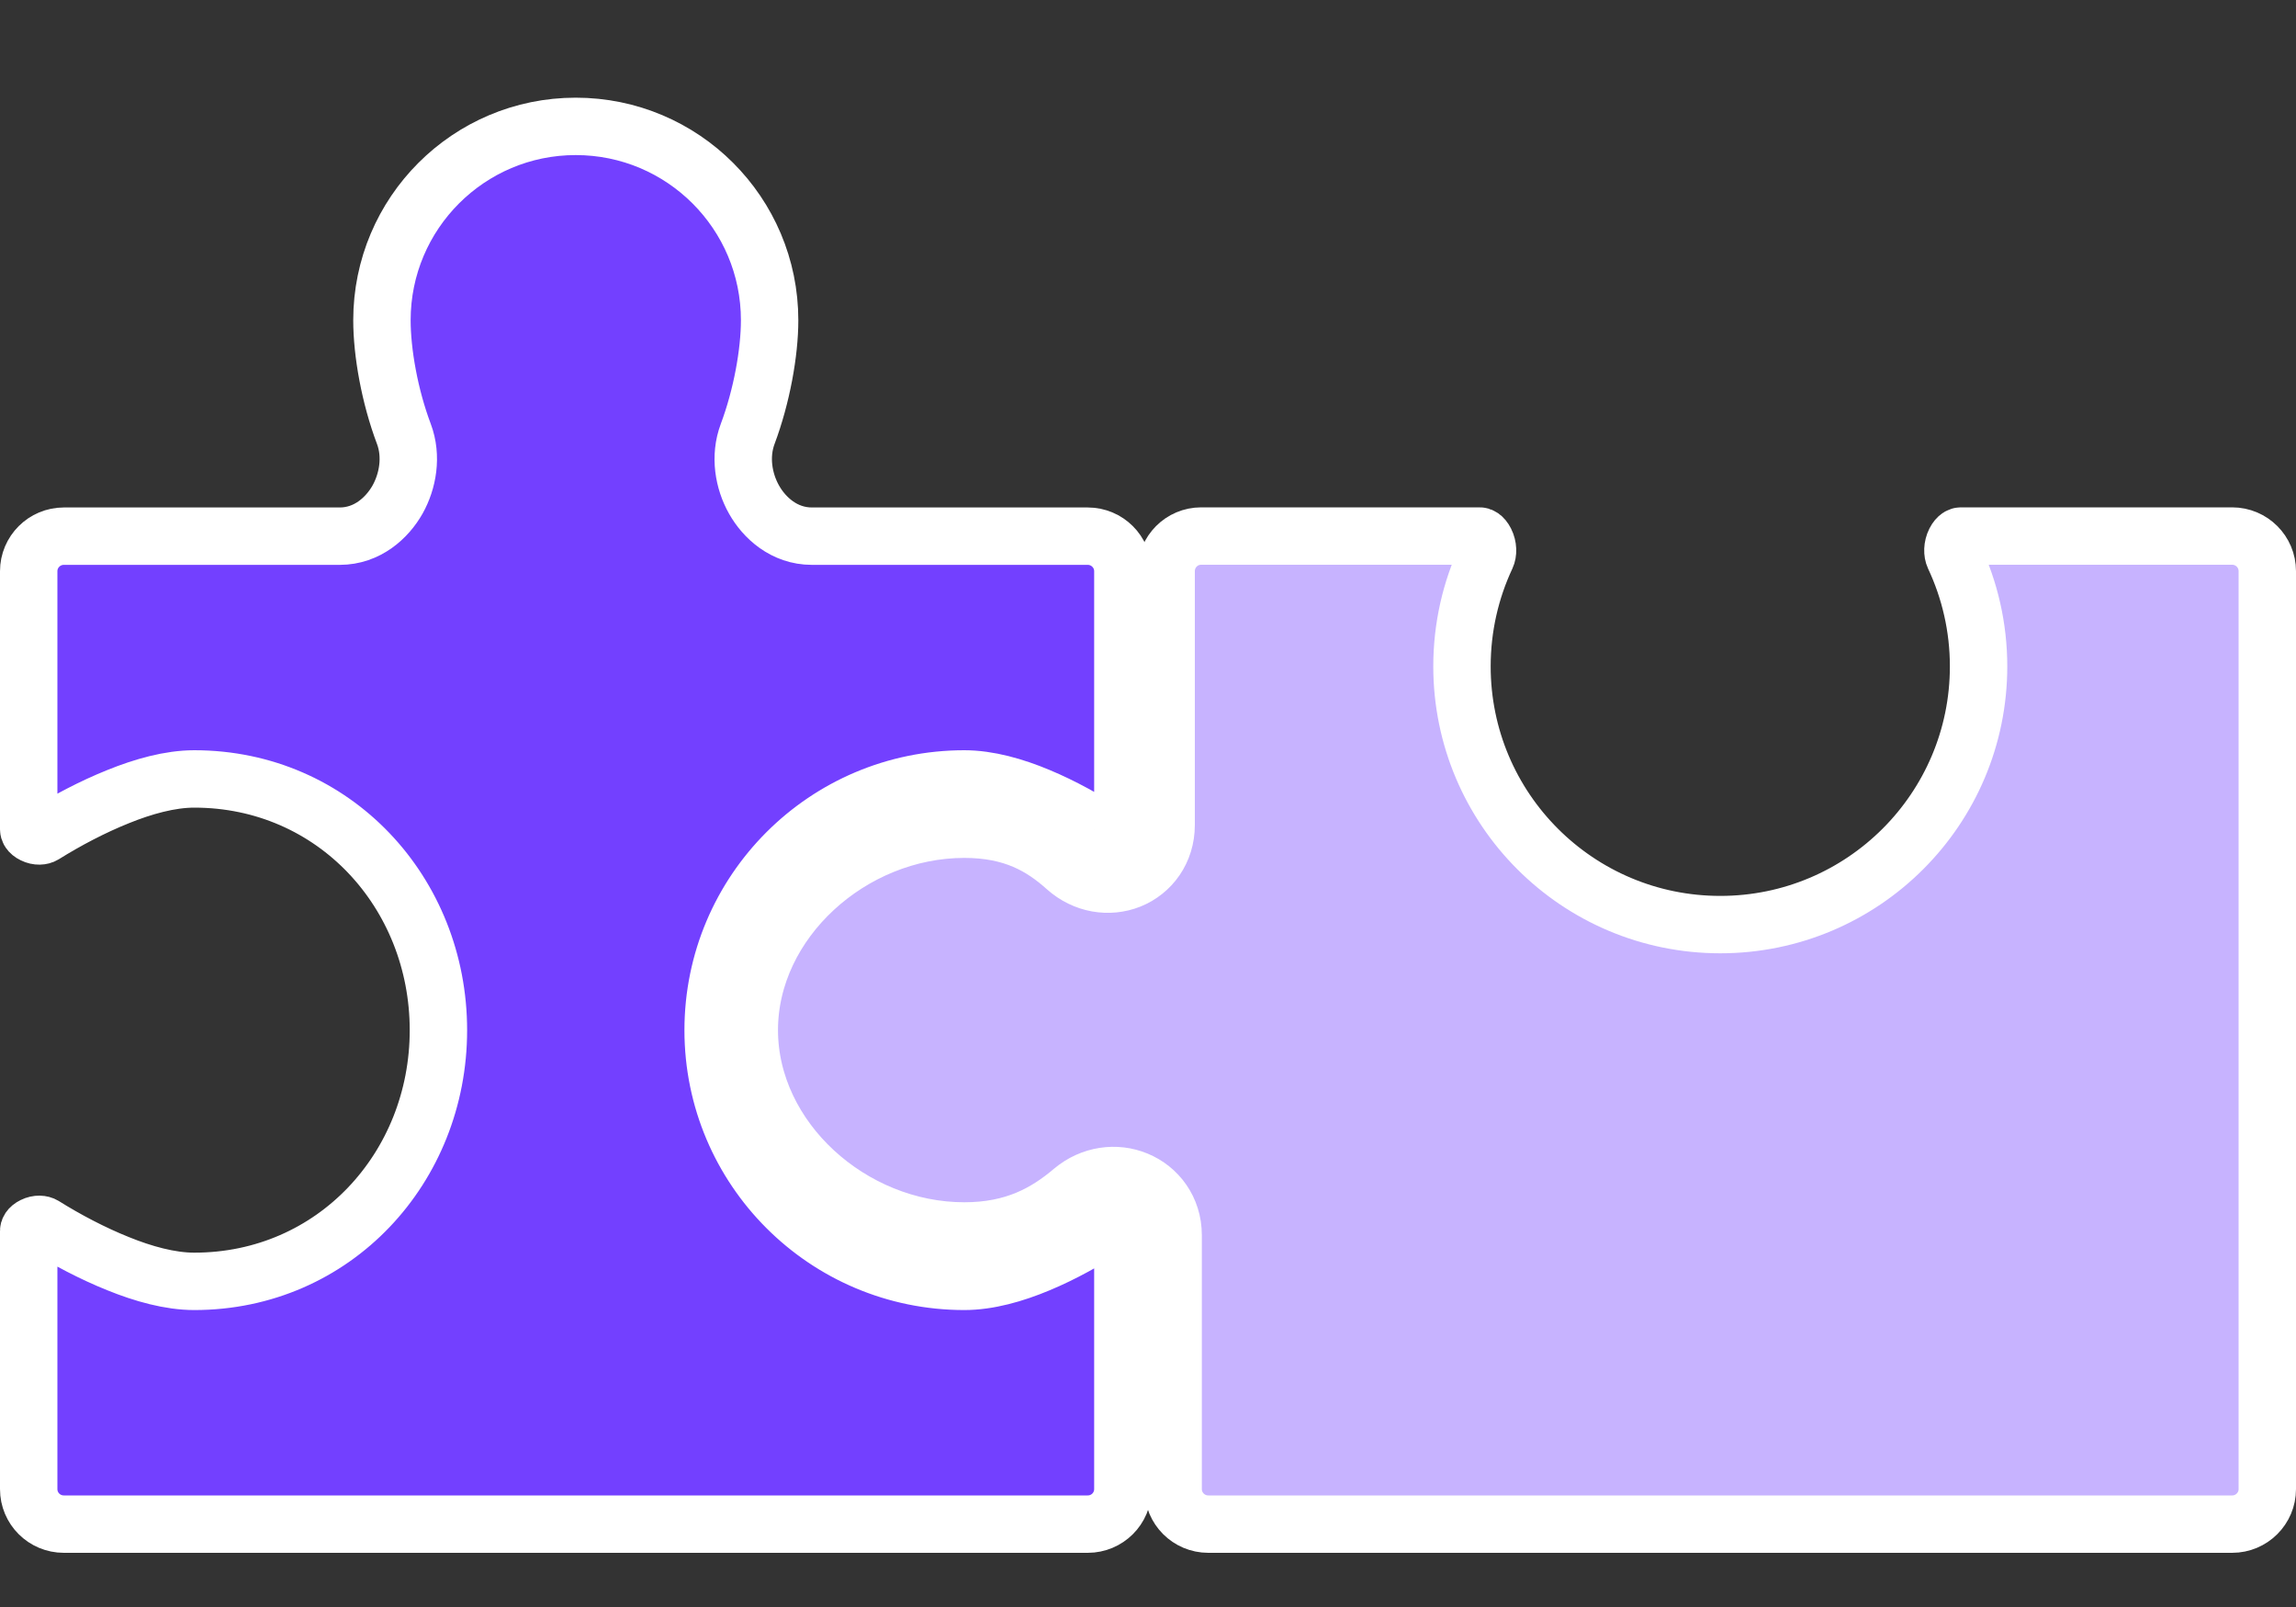
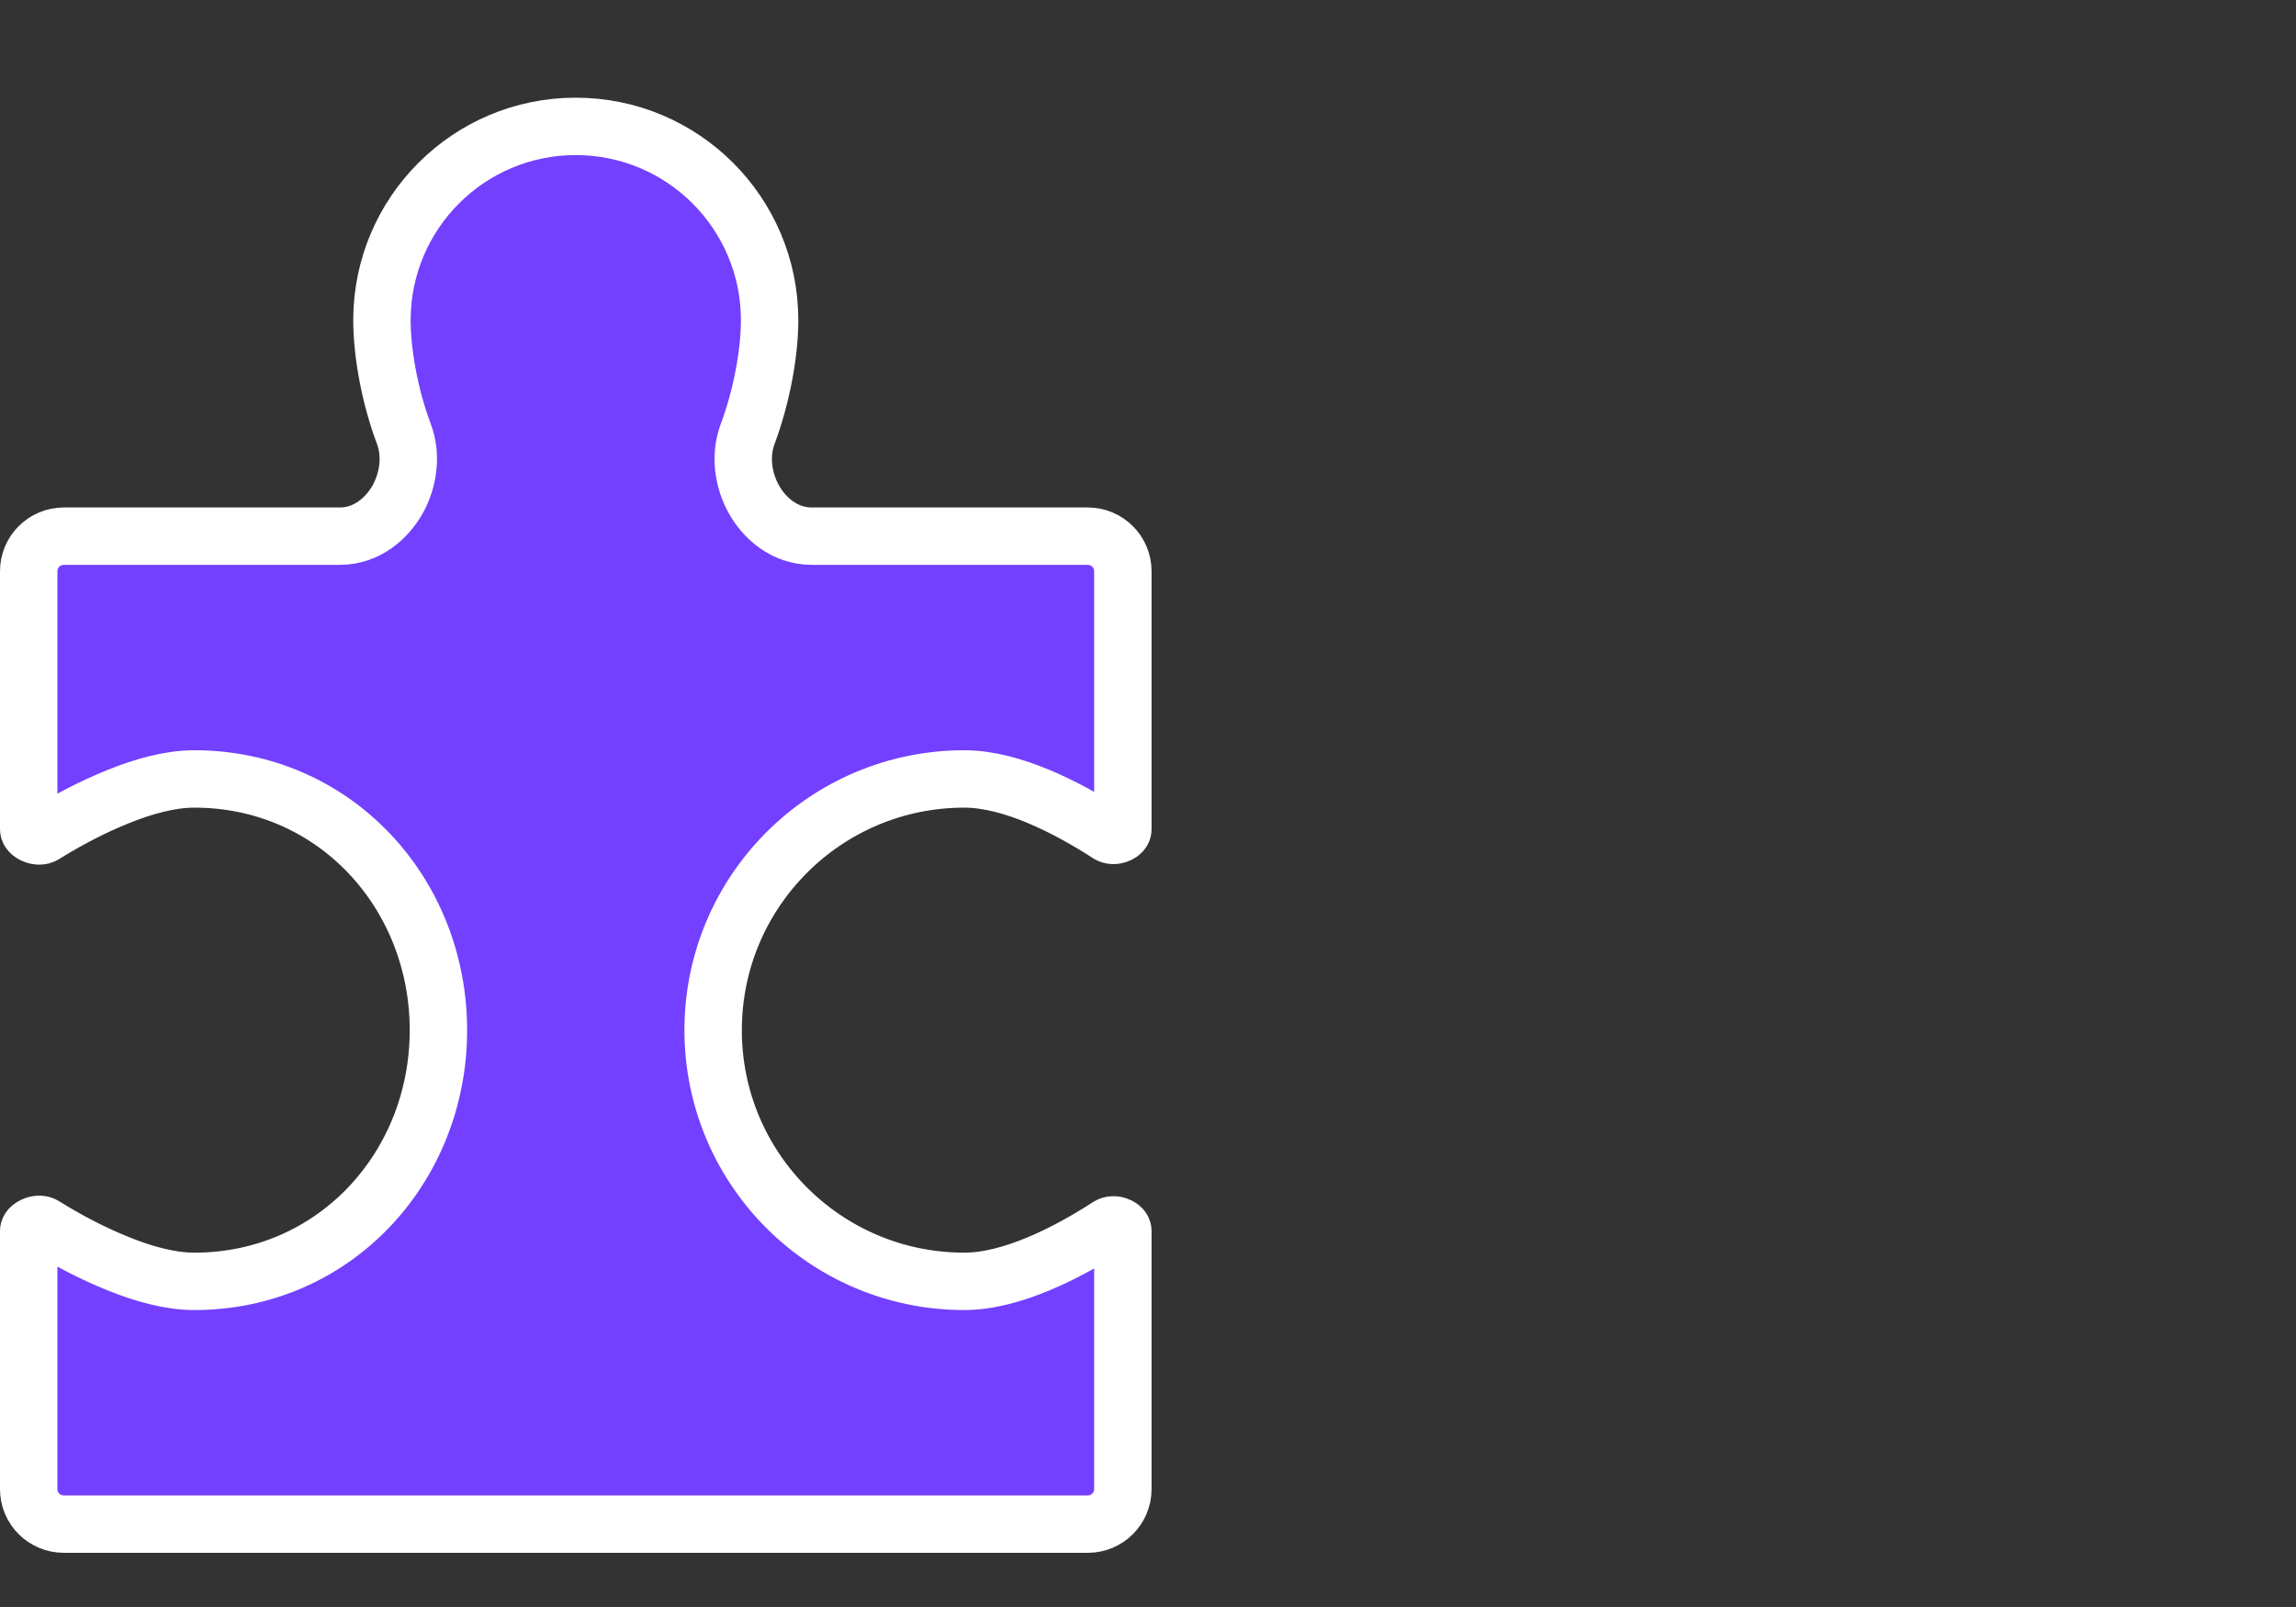
<svg xmlns="http://www.w3.org/2000/svg" width="20" height="14" viewBox="0 0 20 14" fill="none">
  <rect x="0" y="0" width="20" height="14" fill="#333333" stroke="none" />
-   <path d="M14.985 8.055C16.227 8.055 17.235 7.048 17.235 5.805C17.235 5.464 17.158 5.139 17.022 4.849C17.007 4.817 17.006 4.765 17.03 4.717C17.053 4.672 17.076 4.67 17.079 4.67H19.444C19.613 4.67 19.75 4.807 19.75 4.976V12.973C19.75 13.141 19.613 13.278 19.444 13.278H10.525C10.356 13.278 10.219 13.141 10.219 12.973V10.761C10.219 10.533 10.083 10.356 9.901 10.281C9.723 10.207 9.507 10.234 9.341 10.374C9.111 10.569 8.833 10.724 8.4 10.724C7.414 10.724 6.527 9.922 6.527 8.974C6.527 8.027 7.414 7.224 8.4 7.224C8.824 7.224 9.076 7.373 9.285 7.56C9.446 7.704 9.66 7.738 9.841 7.666C10.025 7.592 10.158 7.414 10.158 7.187V4.976C10.158 4.807 10.294 4.67 10.463 4.67H12.89C12.894 4.67 12.916 4.672 12.939 4.717C12.963 4.765 12.962 4.817 12.947 4.849C12.811 5.139 12.735 5.464 12.735 5.805C12.735 7.048 13.742 8.055 14.985 8.055Z" fill="#C7B3FF" stroke="white" stroke-width="0.5" stroke-linejoin="round" />
  <path d="M0.556 13.278C0.387 13.278 0.25 13.142 0.25 12.973V10.723C0.25 10.717 0.253 10.697 0.29 10.679C0.328 10.66 0.363 10.665 0.381 10.676C0.581 10.801 0.807 10.92 1.029 11.009C1.246 11.097 1.48 11.163 1.692 11.163C2.911 11.163 3.819 10.172 3.819 8.975C3.819 7.777 2.911 6.786 1.692 6.786C1.48 6.786 1.246 6.852 1.029 6.94C0.807 7.029 0.581 7.148 0.381 7.273C0.363 7.284 0.328 7.289 0.29 7.27C0.253 7.252 0.25 7.232 0.25 7.226V4.976C0.25 4.808 0.387 4.671 0.556 4.671H2.959C3.2 4.671 3.373 4.511 3.463 4.352C3.552 4.193 3.592 3.977 3.518 3.78C3.395 3.454 3.327 3.072 3.327 2.79C3.327 1.857 4.083 1.101 5.015 1.101C5.948 1.101 6.704 1.857 6.704 2.79C6.704 3.072 6.635 3.454 6.513 3.78C6.439 3.977 6.478 4.193 6.568 4.352C6.657 4.511 6.831 4.671 7.072 4.671H9.475C9.644 4.671 9.781 4.808 9.781 4.976V7.226C9.781 7.233 9.778 7.251 9.745 7.267C9.71 7.284 9.677 7.279 9.659 7.268C9.469 7.145 9.257 7.026 9.045 6.938C8.837 6.851 8.611 6.786 8.4 6.786C7.191 6.786 6.212 7.766 6.212 8.975C6.212 10.183 7.191 11.163 8.4 11.163C8.611 11.163 8.837 11.098 9.045 11.011C9.257 10.923 9.469 10.804 9.659 10.681C9.677 10.67 9.71 10.665 9.745 10.682C9.778 10.698 9.781 10.716 9.781 10.723V12.973C9.781 13.142 9.644 13.278 9.475 13.278H0.556Z" fill="#7340FF" stroke="white" stroke-width="0.5" stroke-linejoin="round" />
</svg>